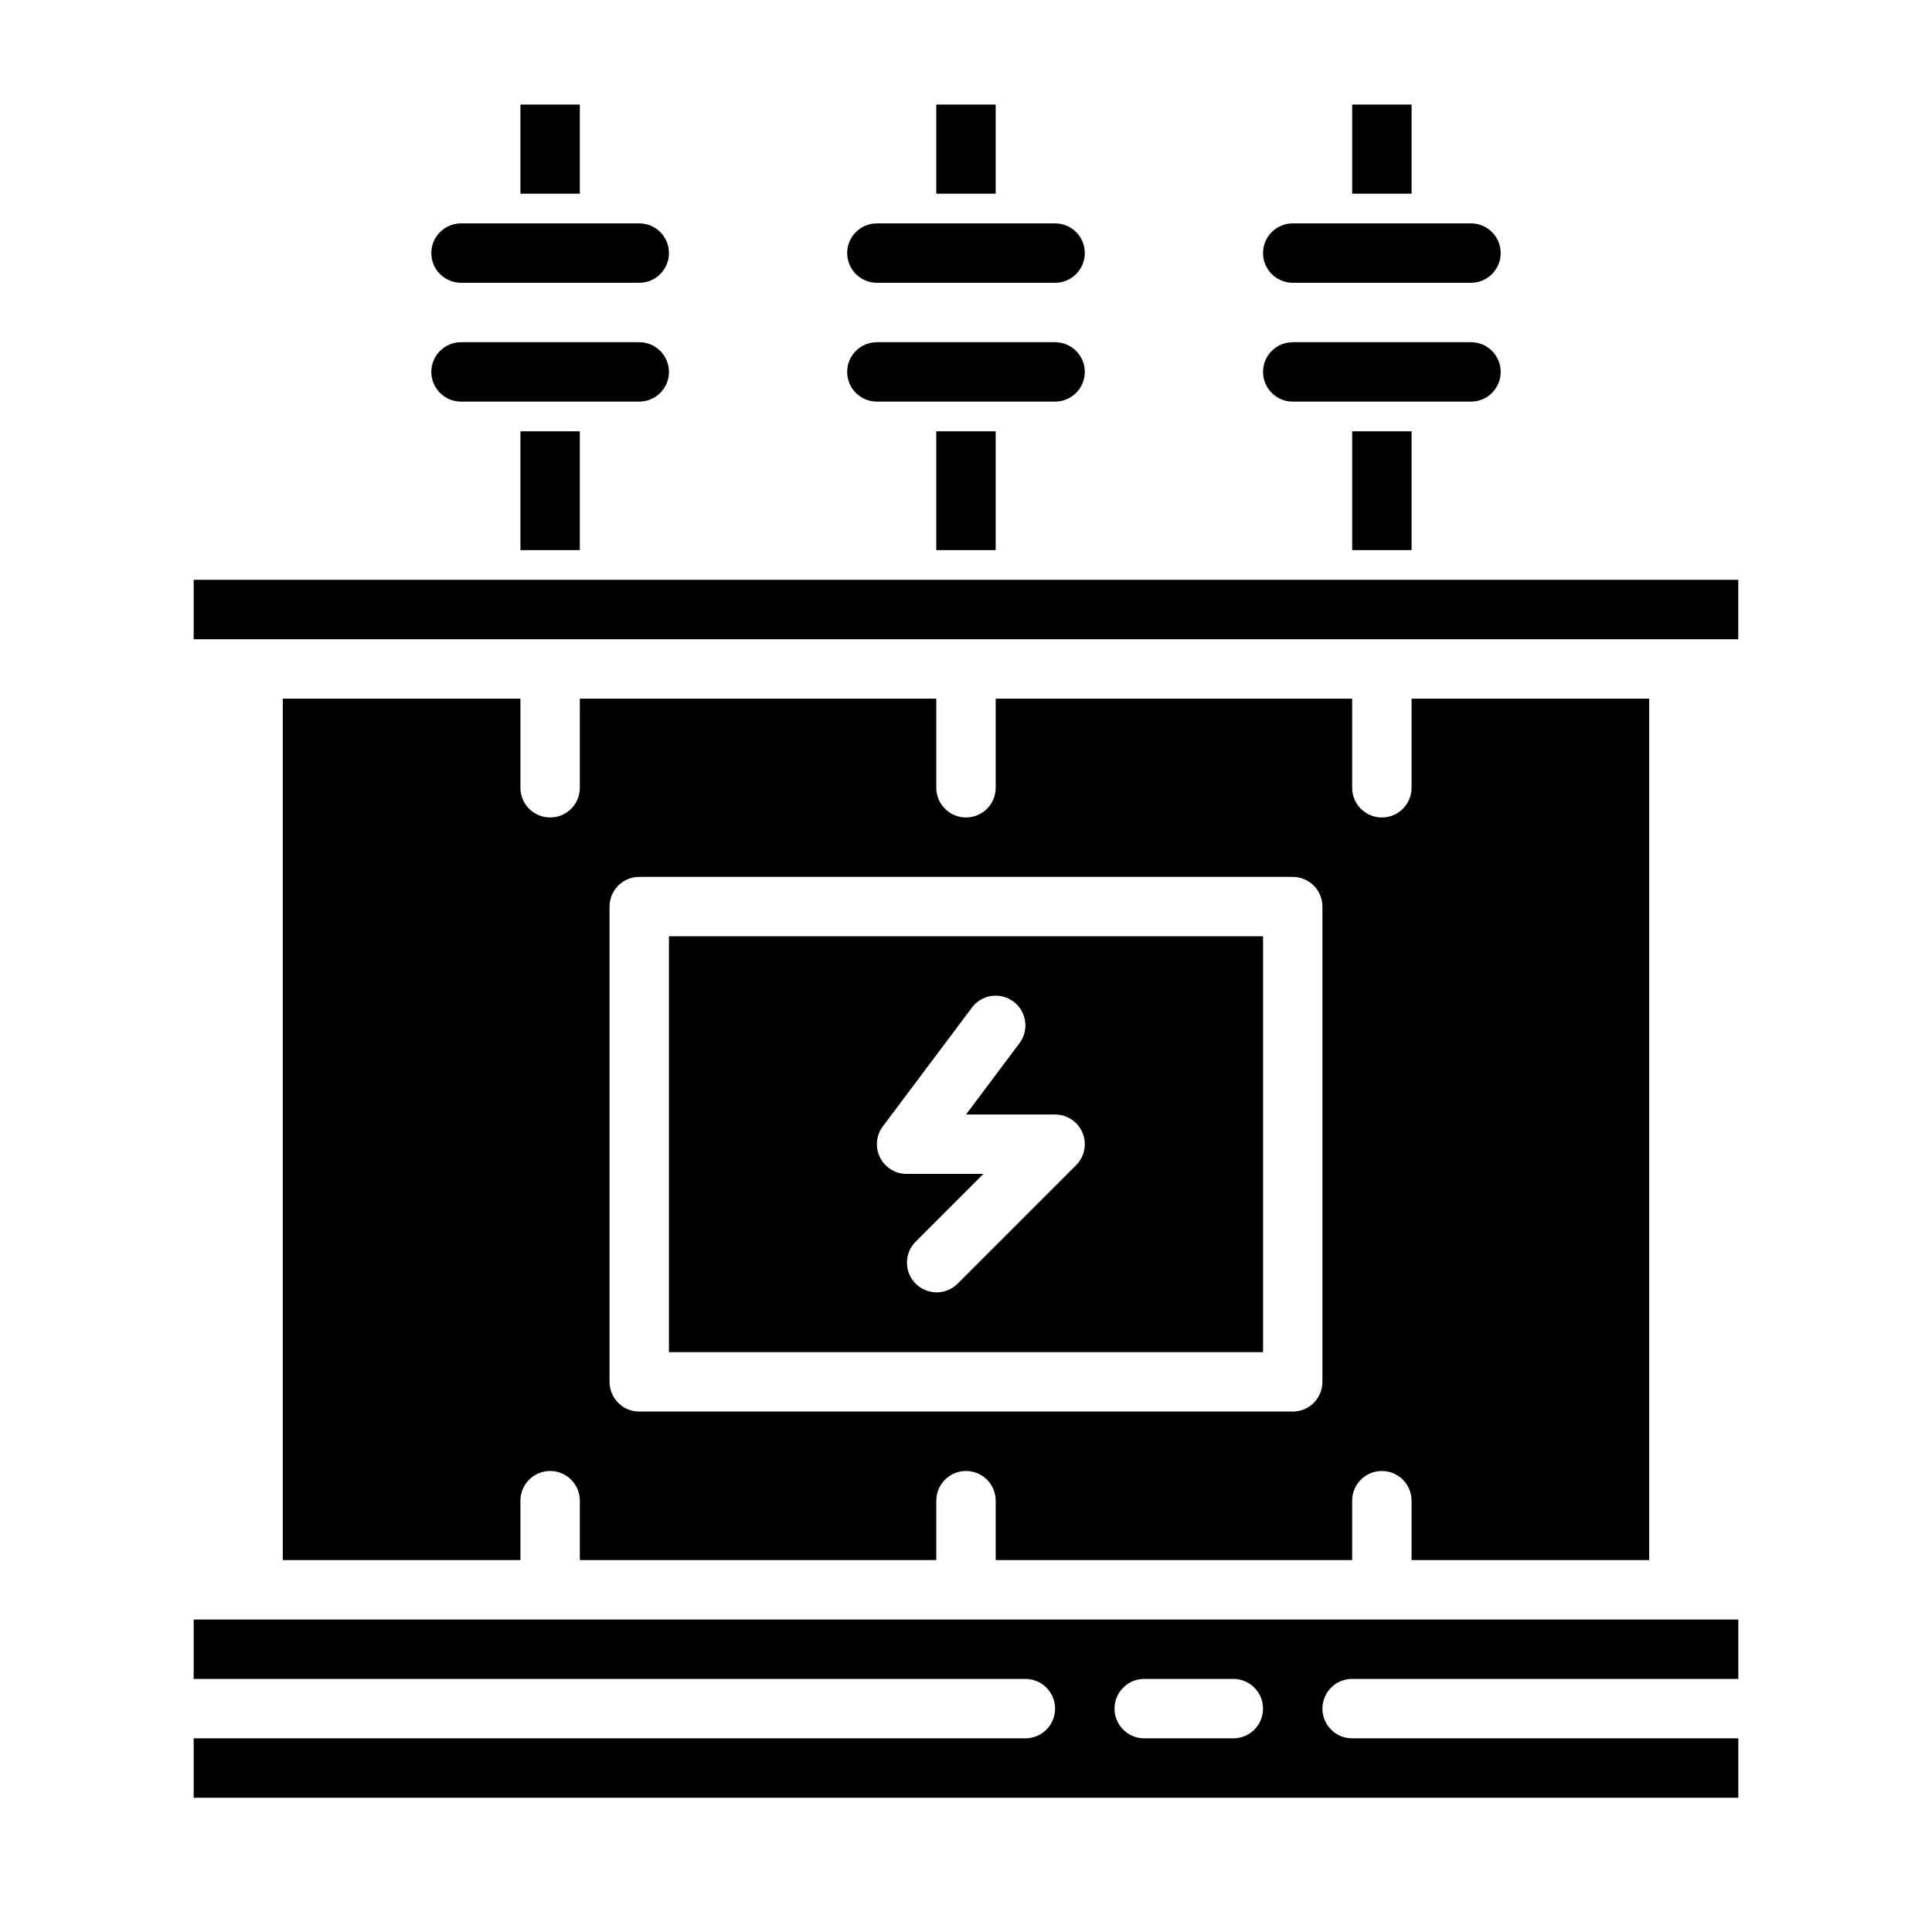
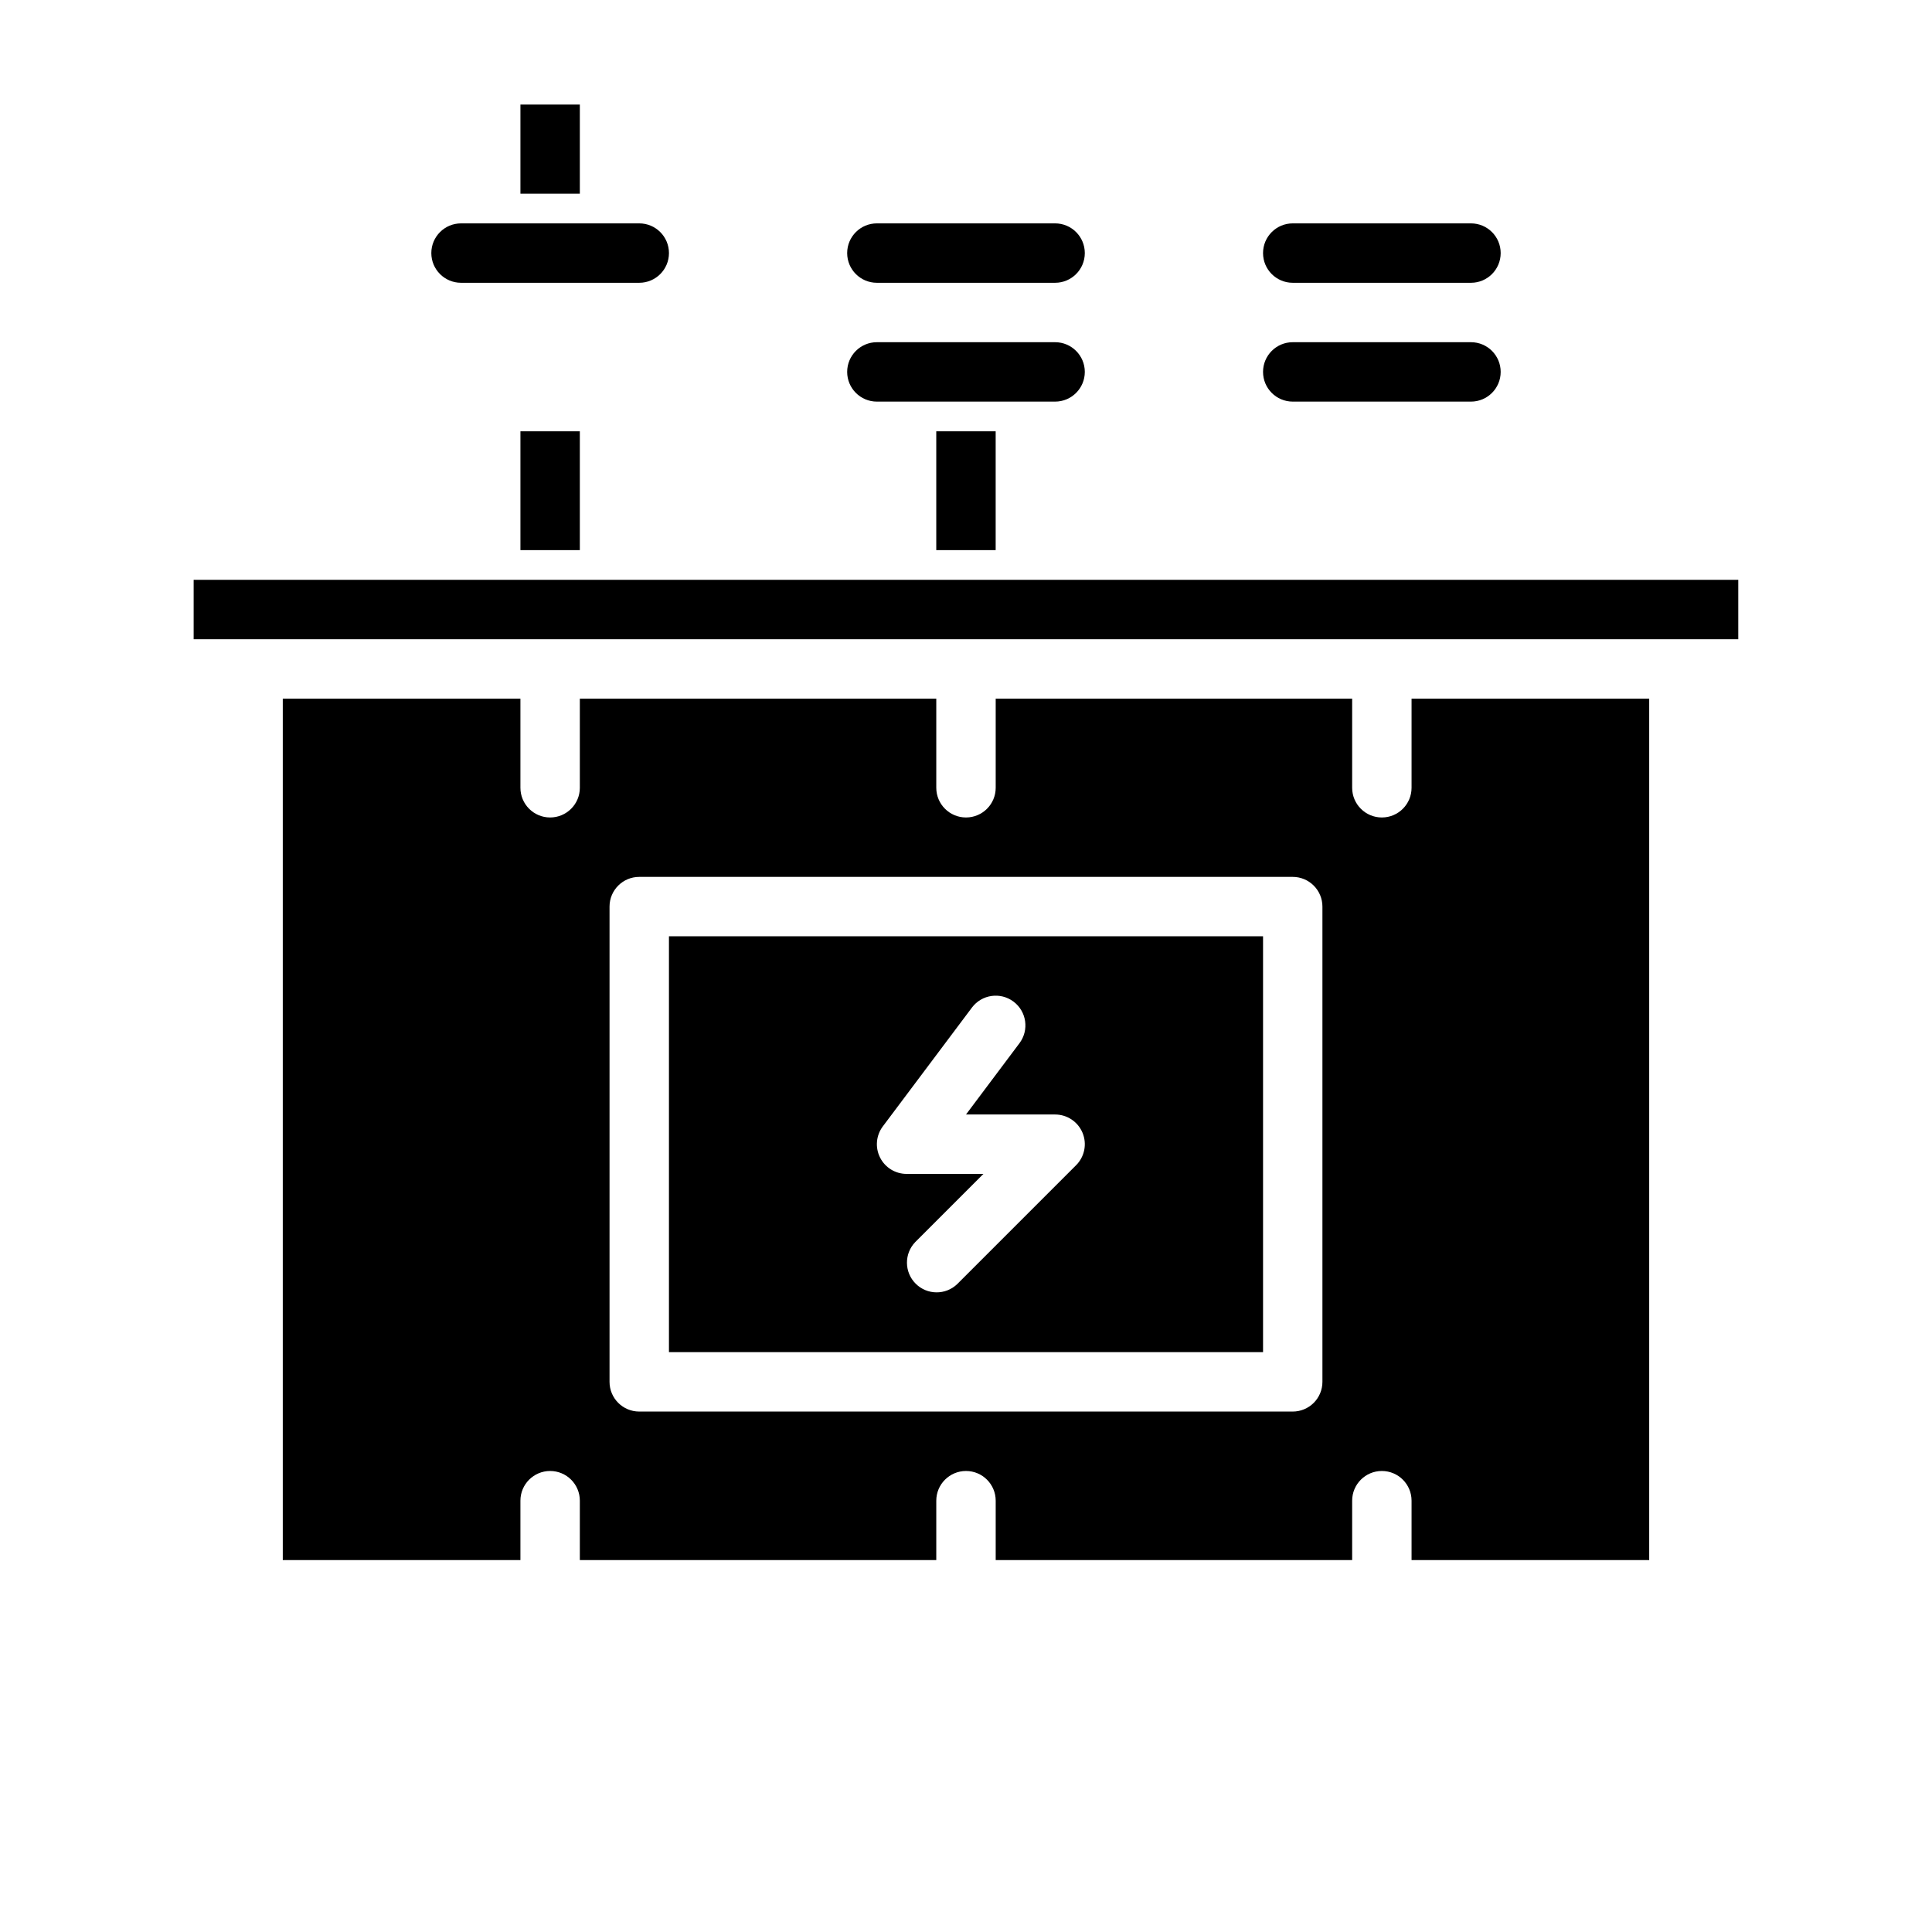
<svg xmlns="http://www.w3.org/2000/svg" fill="#000000" width="800px" height="800px" version="1.1" viewBox="144 144 512 512">
  <g>
    <path d="m376.38 250.43h47.23c4.348 0 7.875-3.523 7.875-7.871s-3.527-7.871-7.875-7.871h-47.23c-4.348 0-7.871 3.523-7.871 7.871s3.523 7.871 7.871 7.871z" />
    <path d="m266.18 218.94h47.23c4.348 0 7.871-3.523 7.871-7.871 0-4.348-3.523-7.871-7.871-7.871h-47.23c-4.348 0-7.875 3.523-7.875 7.871 0 4.348 3.527 7.871 7.875 7.871z" />
-     <path d="m266.18 250.43h47.23c4.348 0 7.871-3.523 7.871-7.871s-3.523-7.871-7.871-7.871h-47.23c-4.348 0-7.875 3.523-7.875 7.871s3.527 7.871 7.875 7.871z" />
    <path d="m486.59 218.94h47.234c4.348 0 7.871-3.523 7.871-7.871 0-4.348-3.523-7.871-7.871-7.871h-47.234c-4.348 0-7.871 3.523-7.871 7.871 0 4.348 3.523 7.871 7.871 7.871z" />
    <path d="m486.59 250.43h47.234c4.348 0 7.871-3.523 7.871-7.871s-3.523-7.871-7.871-7.871h-47.234c-4.348 0-7.871 3.523-7.871 7.871s3.523 7.871 7.871 7.871z" />
    <path d="m376.38 218.94h47.23c4.348 0 7.875-3.523 7.875-7.871 0-4.348-3.527-7.871-7.875-7.871h-47.23c-4.348 0-7.871 3.523-7.871 7.871 0 4.348 3.523 7.871 7.871 7.871z" />
    <path d="m478.72 392.12h-157.44v110.21h157.44zm-49.539 60.668-31.488 31.488v0.004c-3.09 2.981-7.996 2.941-11.035-0.098-3.035-3.035-3.078-7.945-0.094-11.035l18.051-18.051h-20.359c-2.981 0-5.707-1.684-7.039-4.352-1.336-2.664-1.047-5.856 0.742-8.242l23.617-31.488c2.606-3.477 7.543-4.184 11.02-1.574 3.477 2.609 4.184 7.543 1.574 11.02l-14.168 18.895h23.617-0.004c3.184 0 6.055 1.918 7.273 4.859s0.543 6.324-1.707 8.578z" />
    <path d="m195.32 297.66h409.34v15.742h-409.34z" />
    <path d="m218.94 329.15v228.29h62.977v-15.742c0-4.348 3.523-7.871 7.871-7.871 4.348 0 7.875 3.523 7.875 7.871v15.742h94.461v-15.742c0-4.348 3.527-7.871 7.875-7.871s7.871 3.523 7.871 7.871v15.742h94.465v-15.742c0-4.348 3.523-7.871 7.871-7.871 4.348 0 7.871 3.523 7.871 7.871v15.742h62.977v-228.29h-62.977v23.617c0 4.348-3.523 7.871-7.871 7.871-4.348 0-7.871-3.523-7.871-7.871v-23.617h-94.465v23.617c0 4.348-3.523 7.871-7.871 7.871s-7.875-3.523-7.875-7.871v-23.617h-94.461v23.617c0 4.348-3.527 7.871-7.875 7.871-4.348 0-7.871-3.523-7.871-7.871v-23.617zm86.594 55.105c0-4.348 3.523-7.871 7.871-7.871h173.18c2.09 0 4.09 0.828 5.566 2.305s2.305 3.481 2.305 5.566v125.95c0 2.086-0.828 4.09-2.305 5.566-1.477 1.477-3.477 2.305-5.566 2.305h-173.18c-4.348 0-7.871-3.523-7.871-7.871z" />
-     <path d="m195.32 588.93h220.42c4.348 0 7.871 3.527 7.871 7.875 0 4.348-3.523 7.871-7.871 7.871h-220.42v15.742h409.35v-15.742h-102.34c-4.348 0-7.875-3.523-7.875-7.871 0-4.348 3.527-7.875 7.875-7.875h102.34v-15.742h-409.35zm251.91 0h23.617c4.348 0 7.871 3.527 7.871 7.875 0 4.348-3.523 7.871-7.871 7.871h-23.617c-4.348 0-7.871-3.523-7.871-7.871 0-4.348 3.523-7.875 7.871-7.875z" />
    <path d="m281.92 171.71h15.742v23.617h-15.742z" />
    <path d="m281.92 258.3h15.742v31.488h-15.742z" />
-     <path d="m392.12 171.71h15.742v23.617h-15.742z" />
    <path d="m392.12 258.3h15.742v31.488h-15.742z" />
-     <path d="m502.34 171.71h15.742v23.617h-15.742z" />
-     <path d="m502.34 258.3h15.742v31.488h-15.742z" />
  </g>
</svg>